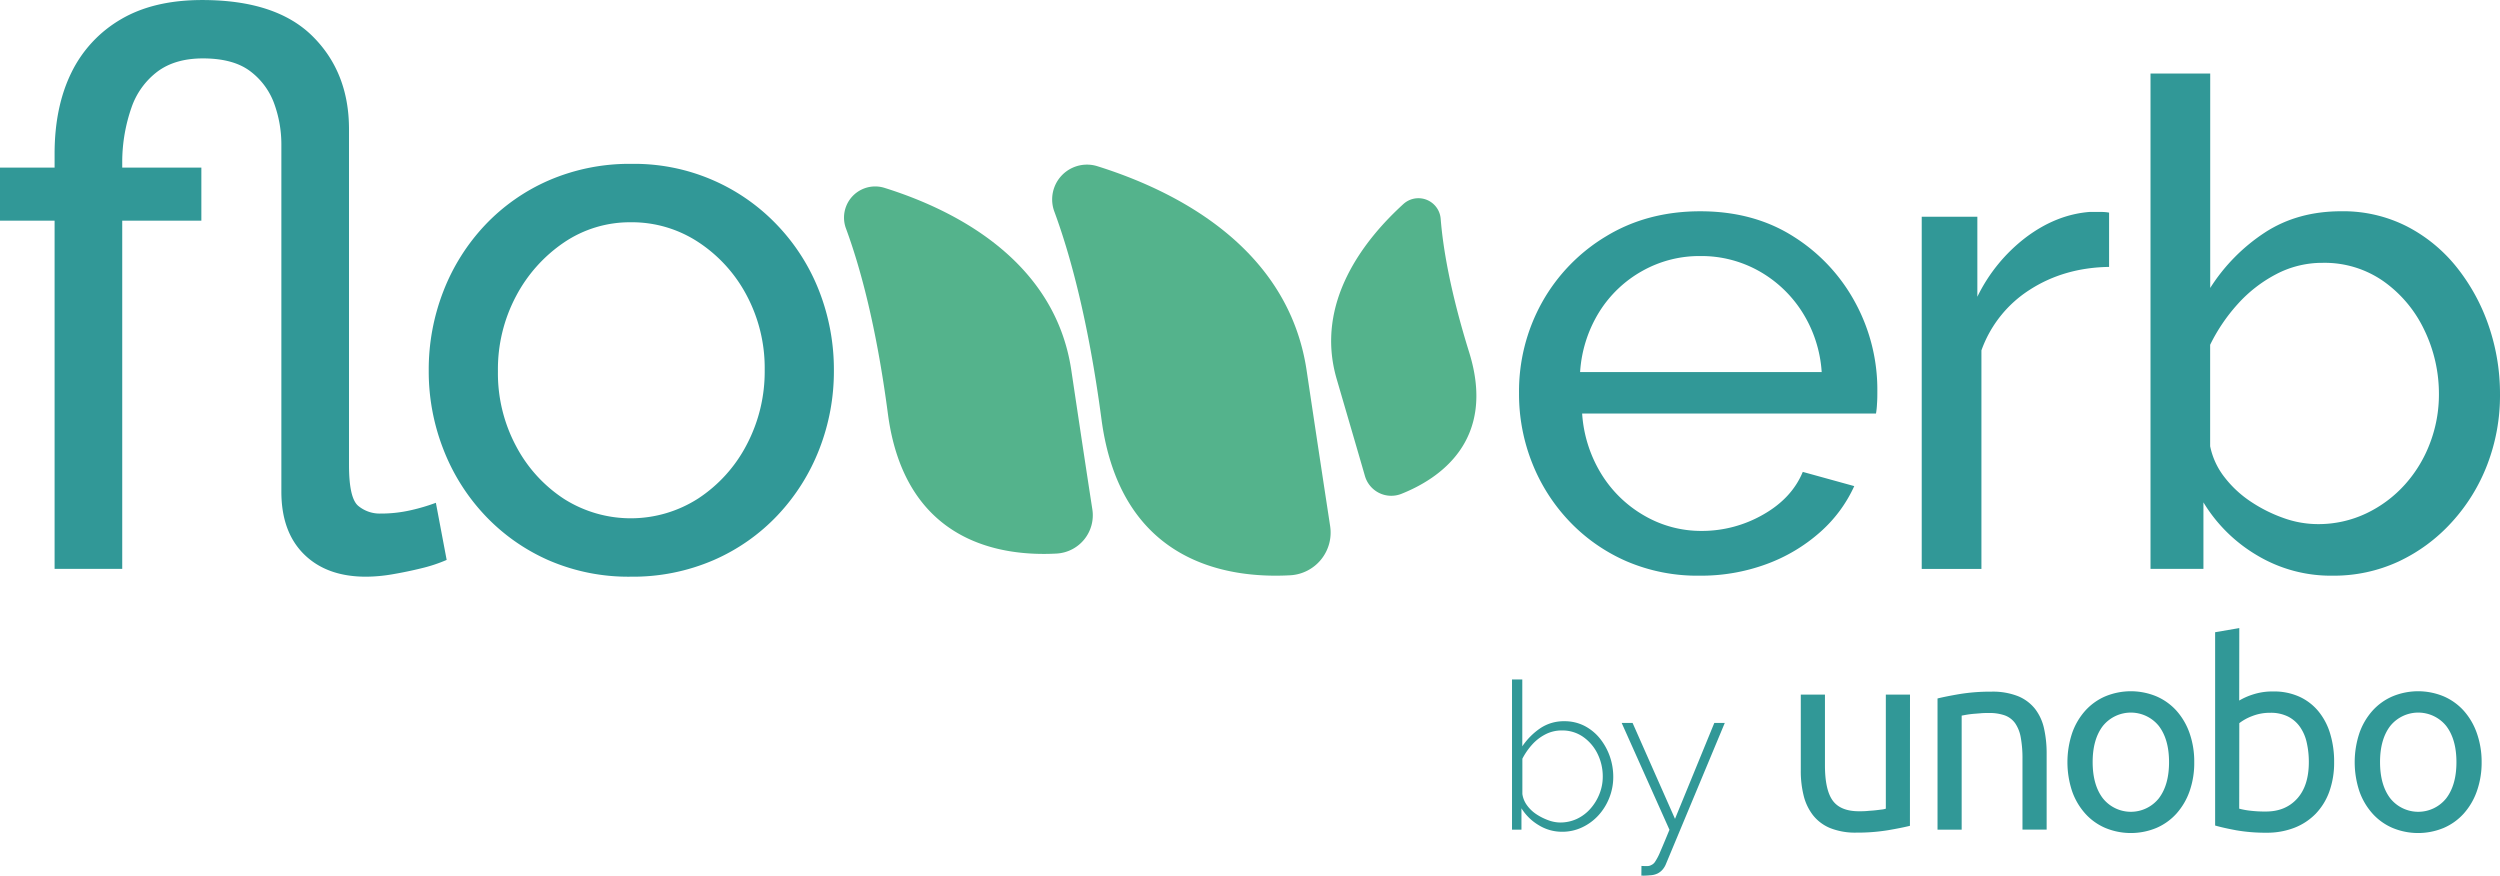
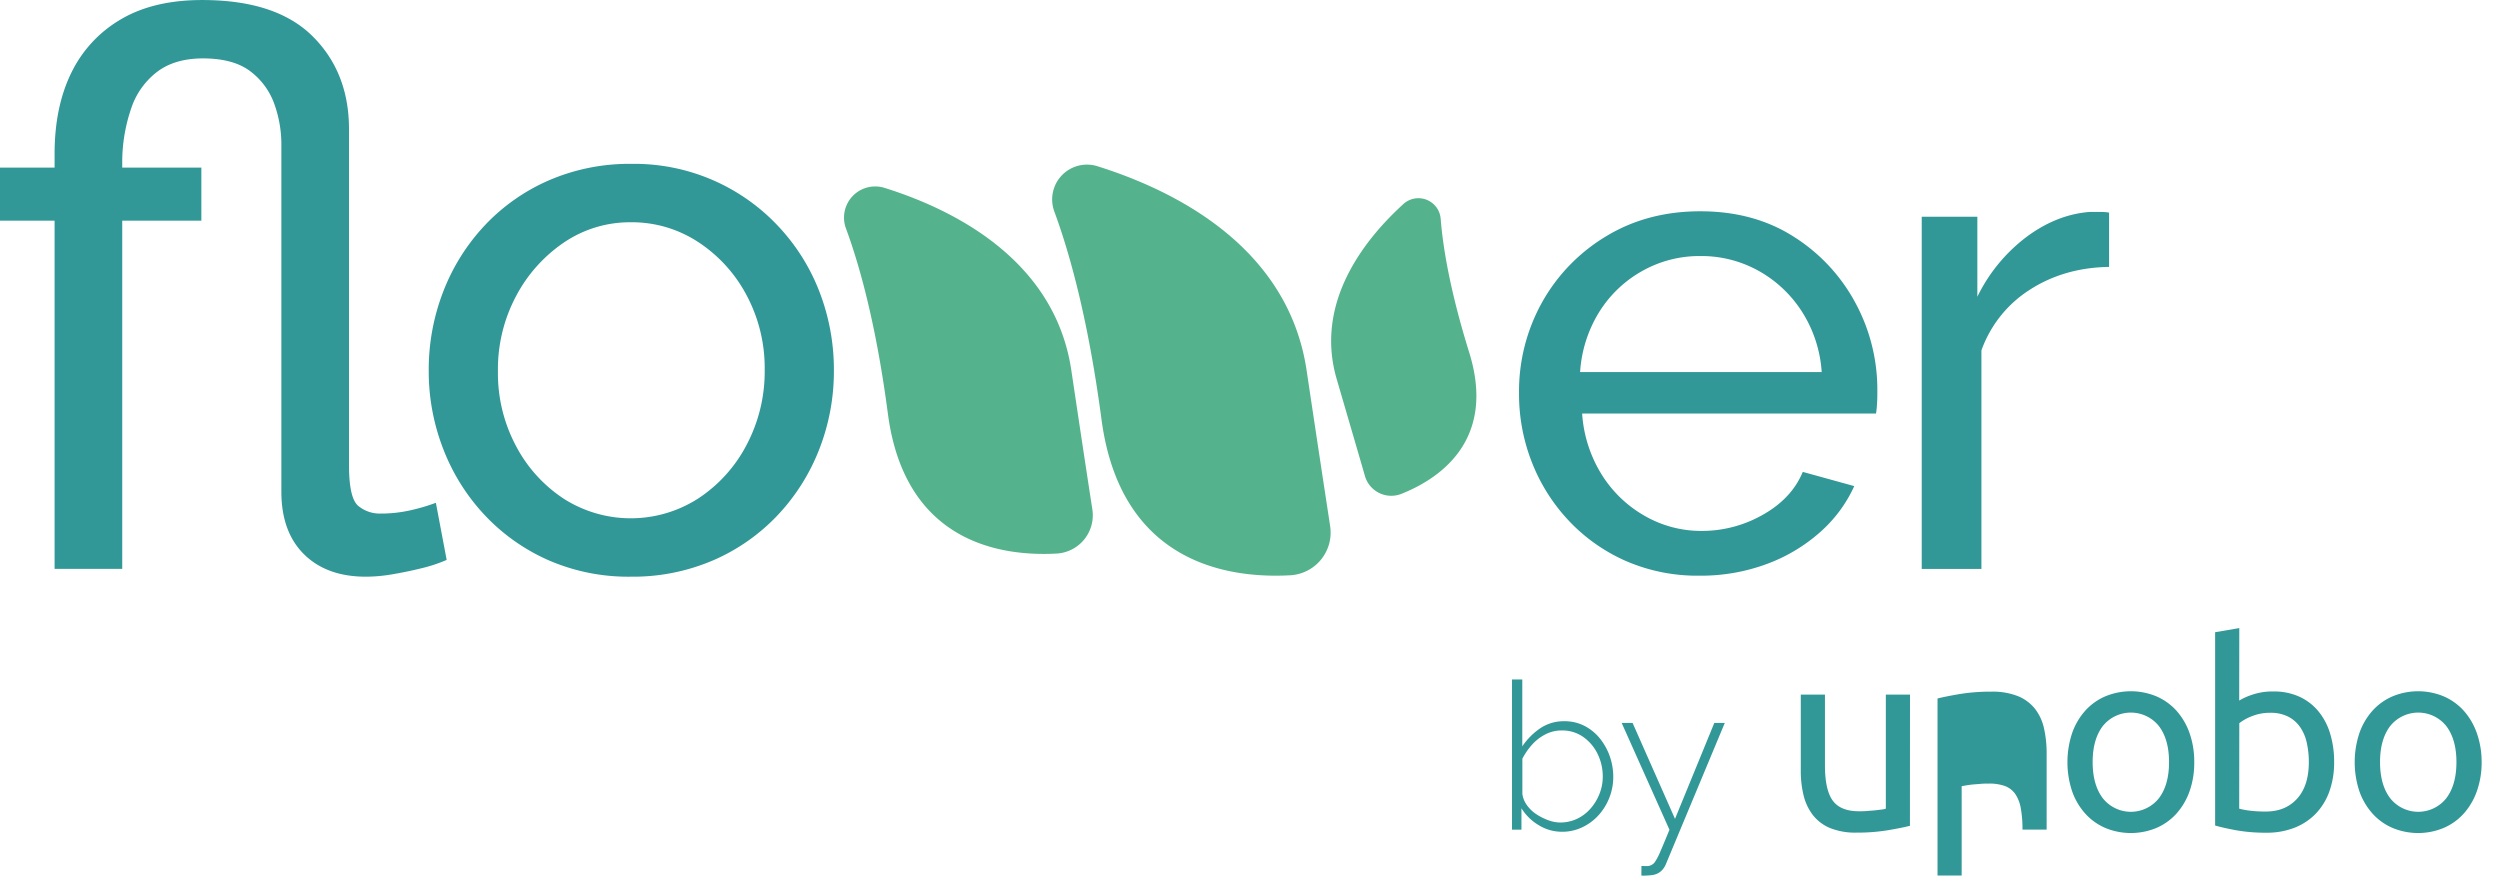
<svg xmlns="http://www.w3.org/2000/svg" id="Capa_1" data-name="Capa 1" viewBox="0 0 1042.67 365.16">
  <path d="M724.48,245.58a74.84,74.84,0,0,1-30.43-6A73.08,73.08,0,0,1,670.28,223a75.61,75.61,0,0,1-15.57-24.31,77.7,77.7,0,0,1-5.52-29.21,76.2,76.2,0,0,1,9.62-37.93A74.32,74.32,0,0,1,685.56,104q17.12-10.39,39.2-10.4,22.35,0,38.92,10.55a73.81,73.81,0,0,1,25.75,27.55,76,76,0,0,1,9.2,36.69c0,1.88,0,3.7-.14,5.48a33.12,33.12,0,0,1-.42,4.08H675.51a54.94,54.94,0,0,0,8.07,25.32,50.49,50.49,0,0,0,18,17.35,47.15,47.15,0,0,0,23.77,6.29,51.28,51.28,0,0,0,25.62-6.79q12-6.8,16.56-17.83L789,208.22a57.14,57.14,0,0,1-14.29,19.25,69.82,69.82,0,0,1-22.37,13.3A79,79,0,0,1,724.48,245.58Zm-49.82-84.91H775.42a53.16,53.16,0,0,0-8.21-25.18,50.8,50.8,0,0,0-18.11-17.06,49.06,49.06,0,0,0-24.34-6.16,48.52,48.52,0,0,0-24.06,6.16,49.68,49.68,0,0,0-18,17.06A54,54,0,0,0,674.66,160.67Z" transform="translate(-15.65 -5.48)" style="fill:#319897" />
  <path d="M895.28,116.8q-18.67.28-33,9.48a49.83,49.83,0,0,0-20.24,25.33v91.14h-24.9V95.86h23.2v33.39a69.12,69.12,0,0,1,20.24-24.76Q873.2,95,887.07,93.88h4.82a17.55,17.55,0,0,1,3.39.28Z" transform="translate(-15.65 -5.48)" style="fill:#319897" />
-   <path d="M988.41,245.58A59.9,59.9,0,0,1,957,237.09,64.16,64.16,0,0,1,934.63,215v27.74H912.56V36.14h24.9v89.44a76.84,76.84,0,0,1,22.93-23.21q13.58-8.78,31.7-8.78a58.58,58.58,0,0,1,27.45,6.33,64.28,64.28,0,0,1,20.81,17.13,81.14,81.14,0,0,1,13.3,24.44,87.46,87.46,0,0,1,4.67,28.52,80.33,80.33,0,0,1-5.24,29.07,75.62,75.62,0,0,1-14.86,24.17A70.09,70.09,0,0,1,1016,239.68,64.24,64.24,0,0,1,988.41,245.58Zm-6.23-21.51a46.47,46.47,0,0,0,20.38-4.48,51.15,51.15,0,0,0,16.13-12.05,54.39,54.39,0,0,0,10.48-17.36,57,57,0,0,0,3.68-20.17,61.15,61.15,0,0,0-6.09-26.89,52.23,52.23,0,0,0-17-20.31,42.75,42.75,0,0,0-25.33-7.71,41.24,41.24,0,0,0-19.53,4.77,57.08,57.08,0,0,0-16,12.46,73.43,73.43,0,0,0-11.47,16.95v42.3a31,31,0,0,0,5.95,12.88,45.62,45.62,0,0,0,11,10.23,60.93,60.93,0,0,0,13.72,6.86A42.38,42.38,0,0,0,982.18,224.07Z" transform="translate(-15.65 -5.48)" style="fill:#319897" />
  <path d="M168.27,246q-16.35,0-25.81-9.34T133,210.53V65.6A49.82,49.82,0,0,0,130.12,49a29.44,29.44,0,0,0-9.94-13.69q-7.07-5.46-19.88-5.47-11.55,0-18.92,5.45a31.69,31.69,0,0,0-10.9,15.07,69.17,69.17,0,0,0-3.85,22.12v2.89h33V97.5h-33V242.75H38.42V97.5H15.65V75.38H38.42V69.6q0-19.54,7-33.82A52.09,52.09,0,0,1,66.15,13.49q13.62-8,33.83-8,30.78,0,46,15.07t15.23,38.79V199.46q0,13.78,3.85,17a14,14,0,0,0,9.29,3.21,55.62,55.62,0,0,0,12.83-1.44,80.75,80.75,0,0,0,10.26-3.05L201.94,239a63,63,0,0,1-10.58,3.5c-4.07,1-8.07,1.82-12,2.49A66.36,66.36,0,0,1,168.27,246Z" transform="translate(-15.65 -5.48)" style="fill:#319897" />
  <path d="M278.79,246a83.55,83.55,0,0,1-34.31-6.84,81.53,81.53,0,0,1-26.61-18.78,84.56,84.56,0,0,1-17.31-27.53,89.08,89.08,0,0,1-6.1-32.78,90,90,0,0,1,6.1-33.1,84.77,84.77,0,0,1,17.31-27.53,81.17,81.17,0,0,1,26.77-18.77,84.72,84.72,0,0,1,34.47-6.85,82.21,82.21,0,0,1,60.76,25.62,83.71,83.71,0,0,1,17.47,27.53,90.2,90.2,0,0,1,6.1,33.1,89.28,89.28,0,0,1-6.1,32.78A84.73,84.73,0,0,1,340,220.33a81.15,81.15,0,0,1-26.77,18.78A84.72,84.72,0,0,1,278.79,246Zm-55.47-85.61a64.37,64.37,0,0,0,7.54,31.1,59.1,59.1,0,0,0,20,22.05,52,52,0,0,0,56-.16A59.66,59.66,0,0,0,327.05,191a65.47,65.47,0,0,0,7.53-31.26,64.52,64.52,0,0,0-7.53-31.09,60,60,0,0,0-20.2-22.22,50.36,50.36,0,0,0-28.06-8.25,49,49,0,0,0-27.9,8.41,61.82,61.82,0,0,0-20,22.37A65,65,0,0,0,223.32,160.34Z" transform="translate(-15.65 -5.48)" style="fill:#319897" />
  <path d="M812.22,349.9q-3.48.87-9.16,1.84a78.74,78.74,0,0,1-13.17,1,28.05,28.05,0,0,1-10.95-1.9,17.61,17.61,0,0,1-7.15-5.37,21.88,21.88,0,0,1-3.9-8.18,42.39,42.39,0,0,1-1.19-10.45V295.17h10.08v29.48q0,10.29,3.25,14.74T791,343.83c1.09,0,2.21,0,3.36-.11s2.24-.16,3.26-.27,1.93-.22,2.76-.33a8.17,8.17,0,0,0,1.79-.37V295.17h10.08Z" transform="translate(-15.65 -5.48)" style="fill:#319897" />
-   <path d="M823.73,296.79c2.31-.57,5.38-1.19,9.21-1.84a79.71,79.71,0,0,1,13.22-1,28.62,28.62,0,0,1,11.16,1.89,17.58,17.58,0,0,1,7.1,5.31,20.56,20.56,0,0,1,3.74,8.19,47.61,47.61,0,0,1,1.08,10.51v31.64H859.16V322.05a48.17,48.17,0,0,0-.7-8.89,15.08,15.08,0,0,0-2.33-6,9.23,9.23,0,0,0-4.33-3.31,19.22,19.22,0,0,0-6.72-1c-1.09,0-2.21,0-3.36.11s-2.26.17-3.31.27-2,.24-2.82.38l-1.79.33v47.57H823.73Z" transform="translate(-15.65 -5.48)" style="fill:#319897" />
+   <path d="M823.73,296.79c2.31-.57,5.38-1.19,9.21-1.84a79.71,79.71,0,0,1,13.22-1,28.62,28.62,0,0,1,11.16,1.89,17.58,17.58,0,0,1,7.1,5.31,20.56,20.56,0,0,1,3.74,8.19,47.61,47.61,0,0,1,1.08,10.51v31.64H859.16a48.17,48.17,0,0,0-.7-8.89,15.08,15.08,0,0,0-2.33-6,9.23,9.23,0,0,0-4.33-3.31,19.22,19.22,0,0,0-6.72-1c-1.09,0-2.21,0-3.36.11s-2.26.17-3.31.27-2,.24-2.82.38l-1.79.33v47.57H823.73Z" transform="translate(-15.65 -5.48)" style="fill:#319897" />
  <path d="M930.8,323.35a35.6,35.6,0,0,1-1.95,12.13,27.79,27.79,0,0,1-5.47,9.32,24,24,0,0,1-8.4,6,27.78,27.78,0,0,1-21.24,0,23.84,23.84,0,0,1-8.4-6,27.65,27.65,0,0,1-5.48-9.32,38.58,38.58,0,0,1,0-24.22,27.69,27.69,0,0,1,5.48-9.37,24,24,0,0,1,8.4-6,27.78,27.78,0,0,1,21.24,0,24.15,24.15,0,0,1,8.4,6,27.83,27.83,0,0,1,5.47,9.37A35.82,35.82,0,0,1,930.8,323.35Zm-10.51,0q0-9.54-4.28-15.12a15,15,0,0,0-23.3,0q-4.29,5.58-4.28,15.12t4.28,15.11a14.93,14.93,0,0,0,23.3,0Q920.29,332.88,920.29,323.35Z" transform="translate(-15.65 -5.48)" style="fill:#319897" />
  <path d="M949.55,297.66a27.49,27.49,0,0,1,5.58-2.49,26.07,26.07,0,0,1,8.61-1.3A25.51,25.51,0,0,1,974.53,296a22.19,22.19,0,0,1,8,6.07,26.61,26.61,0,0,1,4.93,9.32,40.07,40.07,0,0,1,1.68,11.92,35.74,35.74,0,0,1-2,12.3,26,26,0,0,1-5.69,9.26,25,25,0,0,1-8.89,5.85,31.43,31.43,0,0,1-11.7,2.06,70.93,70.93,0,0,1-12.46-1q-5.43-1-8.89-2V269.16l10.08-1.73Zm0,45.09a32.07,32.07,0,0,0,4.28.81,52.35,52.35,0,0,0,6.88.38q8.13,0,13-5.37t4.88-15.22a36.32,36.32,0,0,0-.87-8.13,18.16,18.16,0,0,0-2.81-6.56,13.65,13.65,0,0,0-5-4.33,16.2,16.2,0,0,0-7.43-1.57,20.13,20.13,0,0,0-7.58,1.4,20.53,20.53,0,0,0-5.31,2.93Z" transform="translate(-15.65 -5.48)" style="fill:#319897" />
  <path d="M1050.66,323.35a35.6,35.6,0,0,1-2,12.13,27.79,27.79,0,0,1-5.47,9.32,24,24,0,0,1-8.4,6,27.78,27.78,0,0,1-21.24,0,23.84,23.84,0,0,1-8.4-6,27.65,27.65,0,0,1-5.48-9.32,38.58,38.58,0,0,1,0-24.22,27.69,27.69,0,0,1,5.48-9.37,24,24,0,0,1,8.4-6,27.78,27.78,0,0,1,21.24,0,24.15,24.15,0,0,1,8.4,6,27.83,27.83,0,0,1,5.47,9.37A35.82,35.82,0,0,1,1050.66,323.35Zm-10.51,0q0-9.54-4.28-15.12a15,15,0,0,0-23.3,0q-4.29,5.58-4.28,15.12t4.28,15.11a14.93,14.93,0,0,0,23.3,0Q1040.15,332.88,1040.15,323.35Z" transform="translate(-15.65 -5.48)" style="fill:#319897" />
  <path d="M667.12,352.38a18.37,18.37,0,0,1-9.79-2.79,21.12,21.12,0,0,1-7.13-7v8.92h-3.94V288.86h4.29v27.9a28.14,28.14,0,0,1,7.51-7.56,17.52,17.52,0,0,1,10-2.92,18.08,18.08,0,0,1,8.54,2,20.17,20.17,0,0,1,6.4,5.3,25.2,25.2,0,0,1,4.08,7.44,25.91,25.91,0,0,1,1.41,8.47,23.44,23.44,0,0,1-1.63,8.68,23.68,23.68,0,0,1-4.55,7.36,21.67,21.67,0,0,1-6.78,5A19.28,19.28,0,0,1,667.12,352.38Zm-.86-3.86a16.39,16.39,0,0,0,7.21-1.58,17.34,17.34,0,0,0,5.62-4.32,20.64,20.64,0,0,0,3.69-6.15,19.13,19.13,0,0,0,1.33-7A21.24,21.24,0,0,0,682,320a18.52,18.52,0,0,0-6-7.14,15.09,15.09,0,0,0-8.93-2.73,14.7,14.7,0,0,0-6.95,1.66,19.32,19.32,0,0,0-5.54,4.32,27.62,27.62,0,0,0-4,5.81v14.7a10.4,10.4,0,0,0,1.89,4.66,15,15,0,0,0,3.9,3.76,23.31,23.31,0,0,0,5,2.52A14.57,14.57,0,0,0,666.26,348.52Z" transform="translate(-15.65 -5.48)" style="fill:#319897" />
  <path d="M700.25,366.63c.92.06,1.73.07,2.45.05a3.13,3.13,0,0,0,1.59-.39,3.69,3.69,0,0,0,1.59-1.33,23.68,23.68,0,0,0,2.19-4.2q1.36-3.12,3.86-9.21L692,307h4.55l17.69,40,16.39-40H735l-24.46,58.64a8.45,8.45,0,0,1-1.42,2.44,6.72,6.72,0,0,1-2.19,1.72,7.9,7.9,0,0,1-3.09.73c-.51.05-1.06.1-1.63.12a15.09,15.09,0,0,1-2,0Z" transform="translate(-15.65 -5.48)" style="fill:#319897" />
  <path d="M368.47,100.75a13,13,0,0,1,16-16.94c28.84,9,71.17,30,78,76.15,4.42,29.59,7.12,47.35,8.77,58a16,16,0,0,1-14.87,18.39c-23.51,1.29-63.29-4.7-70.39-58.18C381.12,141.13,374.26,116.41,368.47,100.75Z" transform="translate(-15.65 -5.48)" style="fill:#54b38c" />
  <path d="M455.39,93.74a14.52,14.52,0,0,1,17.9-18.95c32.26,10.1,79.61,33.55,87.31,85.18,4.94,33.1,8,53,9.8,64.87a17.84,17.84,0,0,1-16.62,20.57c-26.31,1.45-70.81-5.26-78.74-65.08C469.54,138.91,461.86,111.26,455.39,93.74Z" transform="translate(-15.65 -5.48)" style="fill:#54b38c" />
  <path d="M616.51,96.74A9.31,9.31,0,0,0,601,90.54c-16,14.56-37.27,40.94-27.85,73.05,6,20.58,9.63,32.95,11.76,40.37a11.43,11.43,0,0,0,15.21,7.49c15.69-6.24,39.76-22.12,28.28-59C620.43,126.82,617.46,108.68,616.51,96.74Z" transform="translate(-15.65 -5.48)" style="fill:#54b38c" />
</svg>